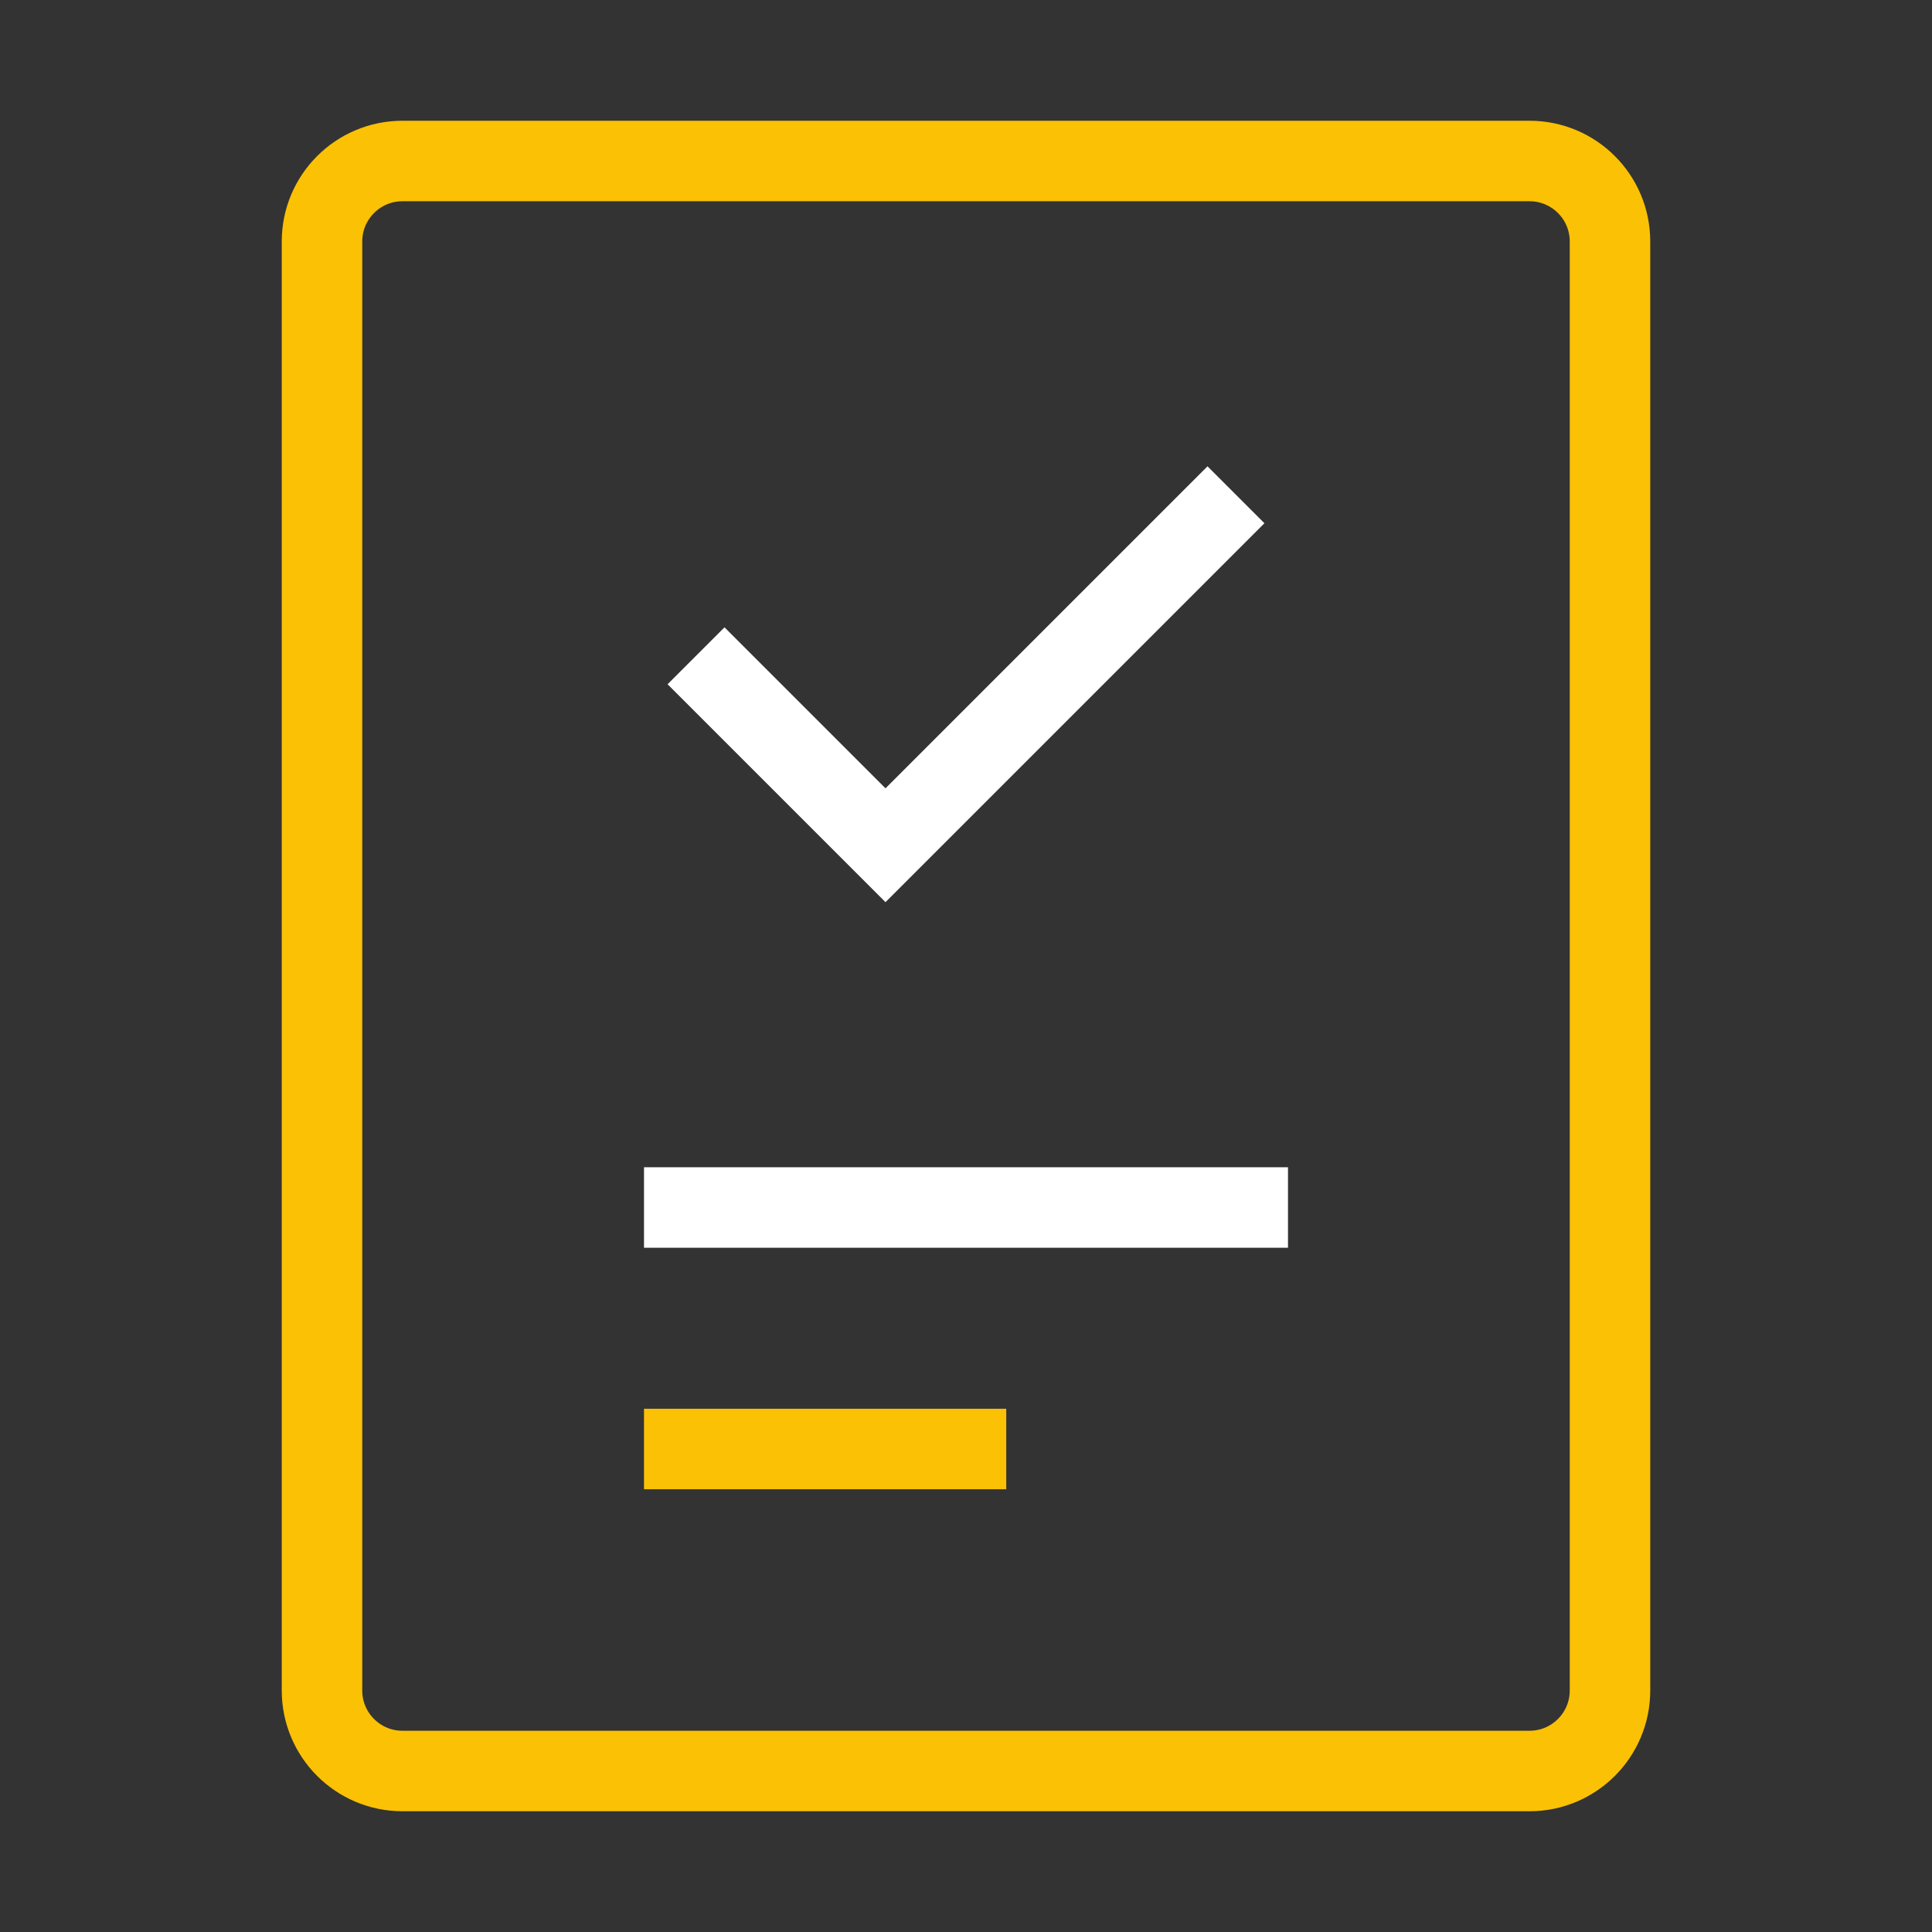
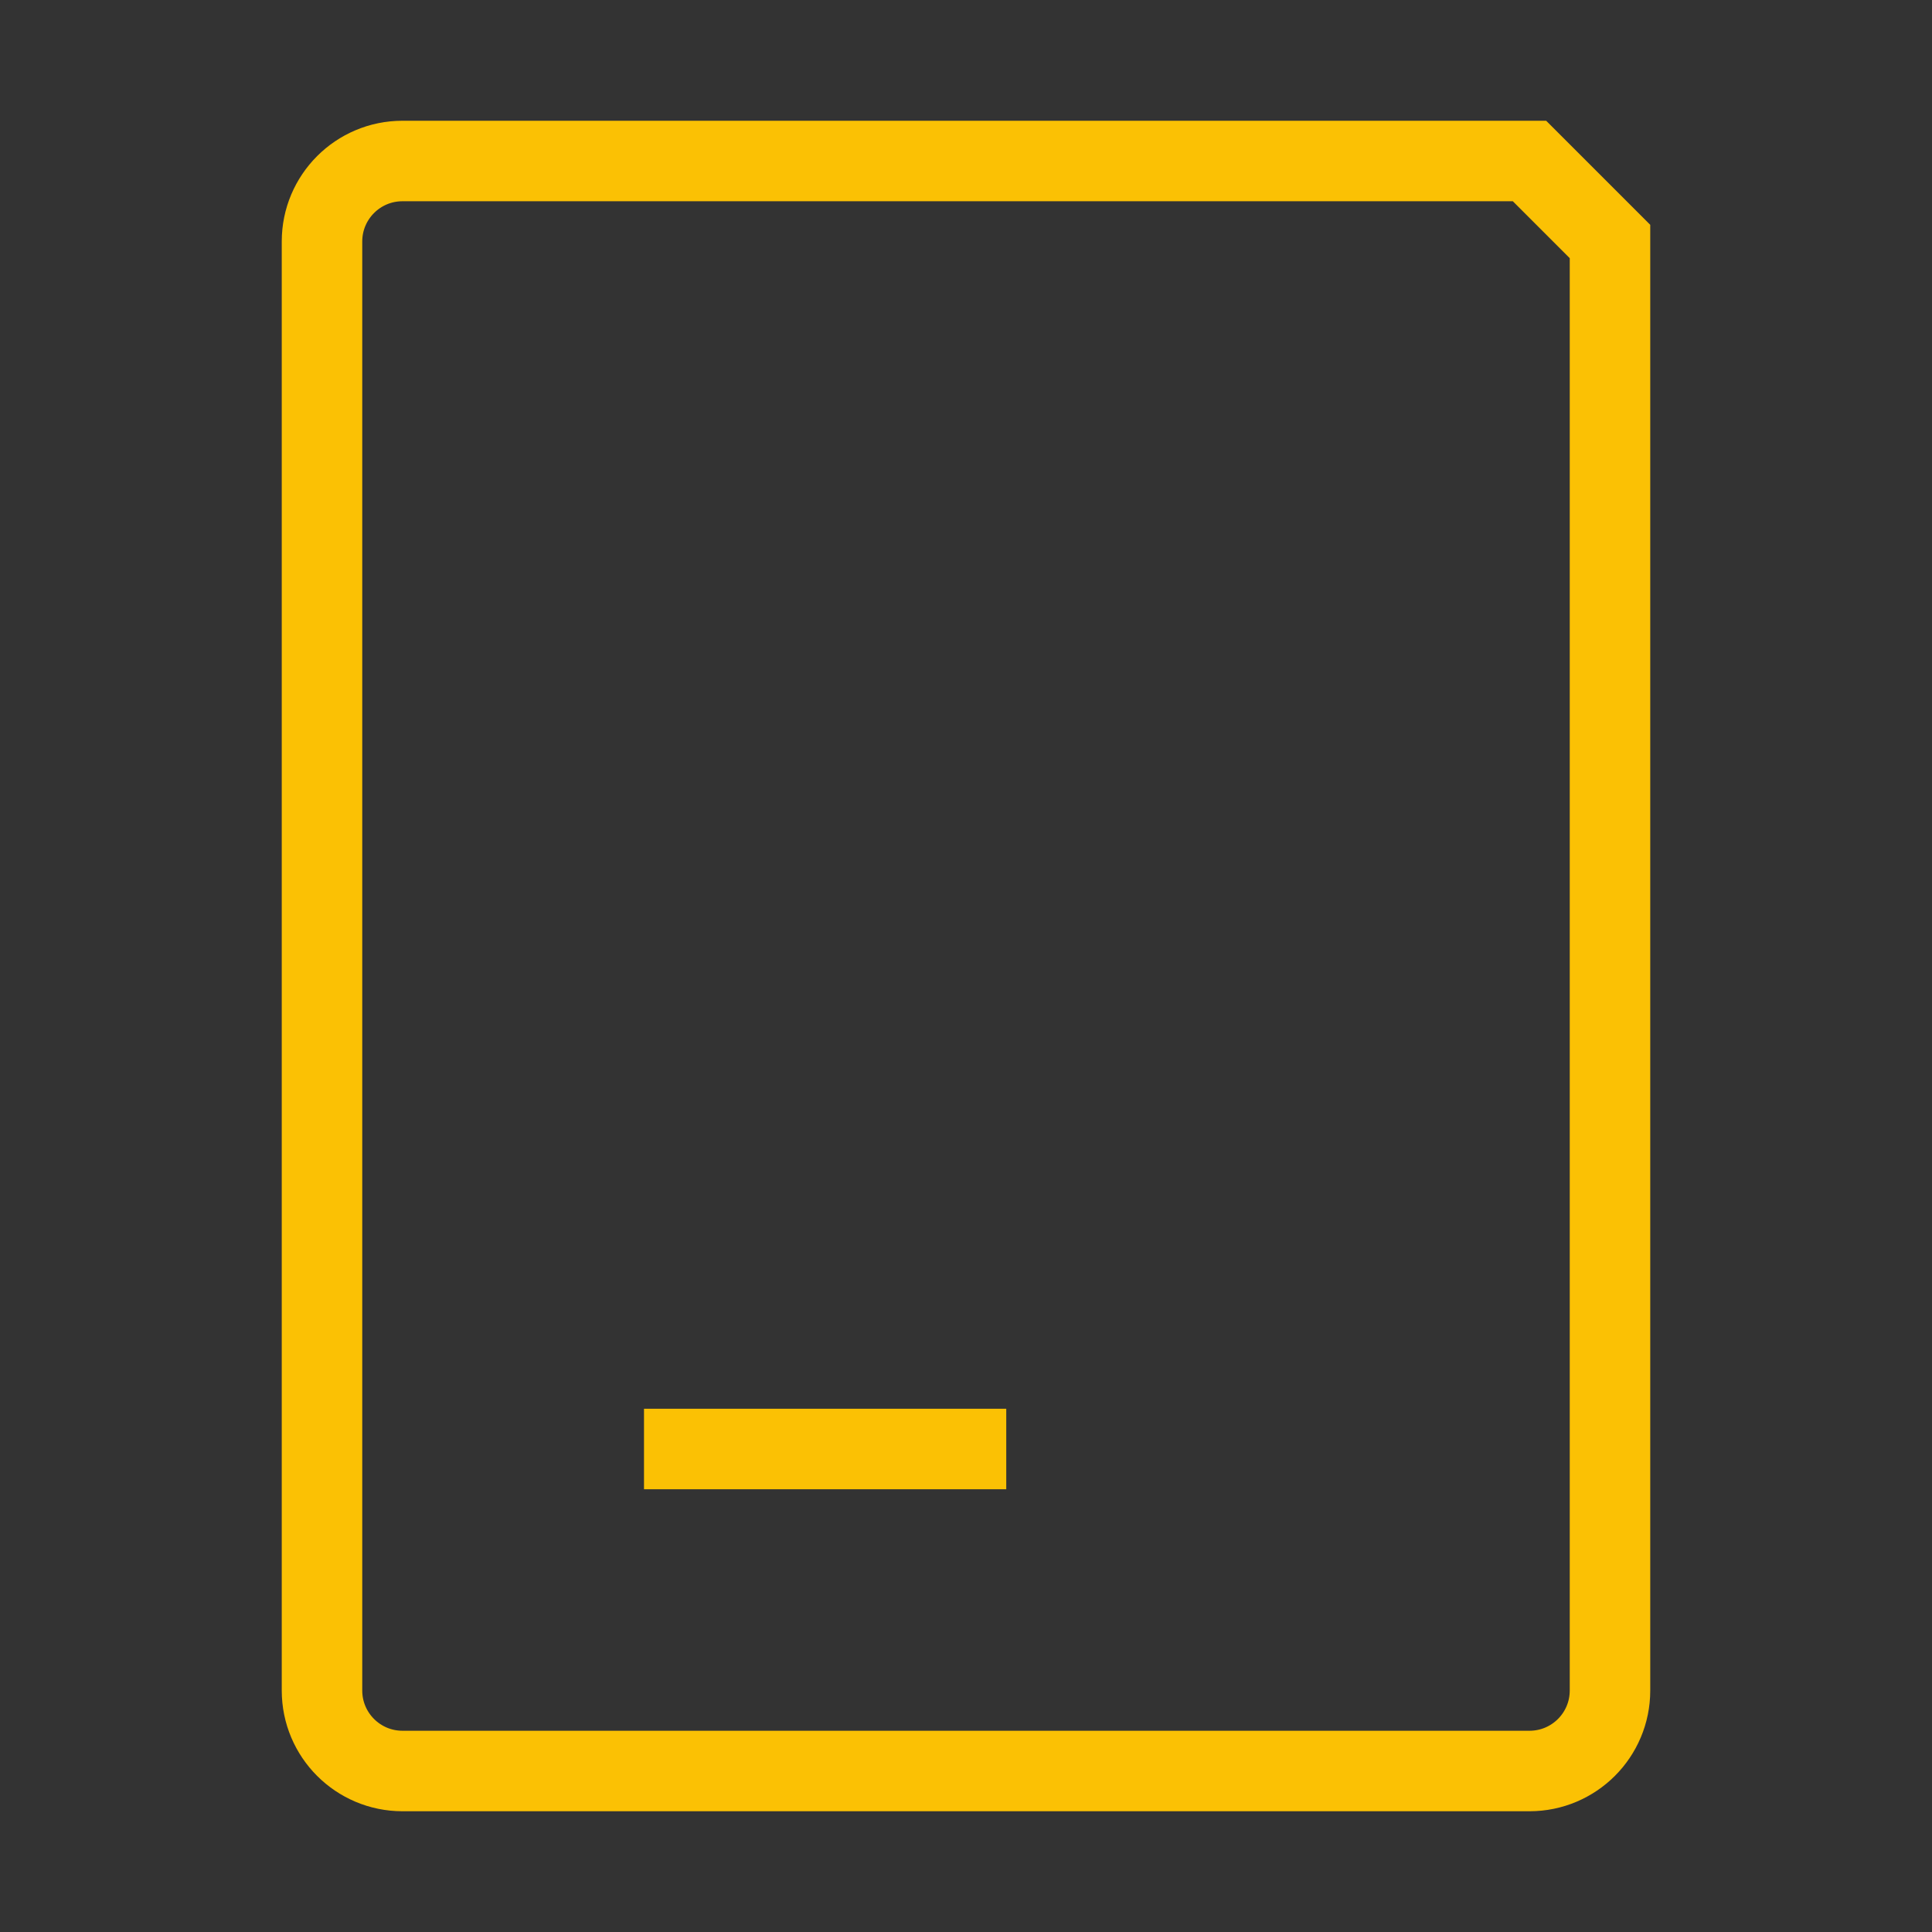
<svg xmlns="http://www.w3.org/2000/svg" width="48" height="48" viewBox="0 0 48 48" fill="none">
  <rect x="0" y="0" width="48" height="48" fill="#333333" stroke="none" />
-   <path d="M38 4H10C8.895 4 8 4.895 8 6V42C8 43.105 8.895 44 10 44H38C39.105 44 40 43.105 40 42V6C40 4.895 39.105 4 38 4Z" stroke="#FBC104" stroke-width="2" stroke-linecap="square" />
-   <path d="M17 30H31" stroke="white" stroke-width="2" stroke-linecap="square" />
+   <path d="M38 4H10C8.895 4 8 4.895 8 6V42C8 43.105 8.895 44 10 44H38C39.105 44 40 43.105 40 42V6Z" stroke="#FBC104" stroke-width="2" stroke-linecap="square" />
  <path d="M17 36H24" stroke="#FBC104" stroke-width="2" stroke-linecap="square" />
-   <path d="M30 13L22 21L18 17" stroke="white" stroke-width="2" stroke-linecap="square" />
</svg>